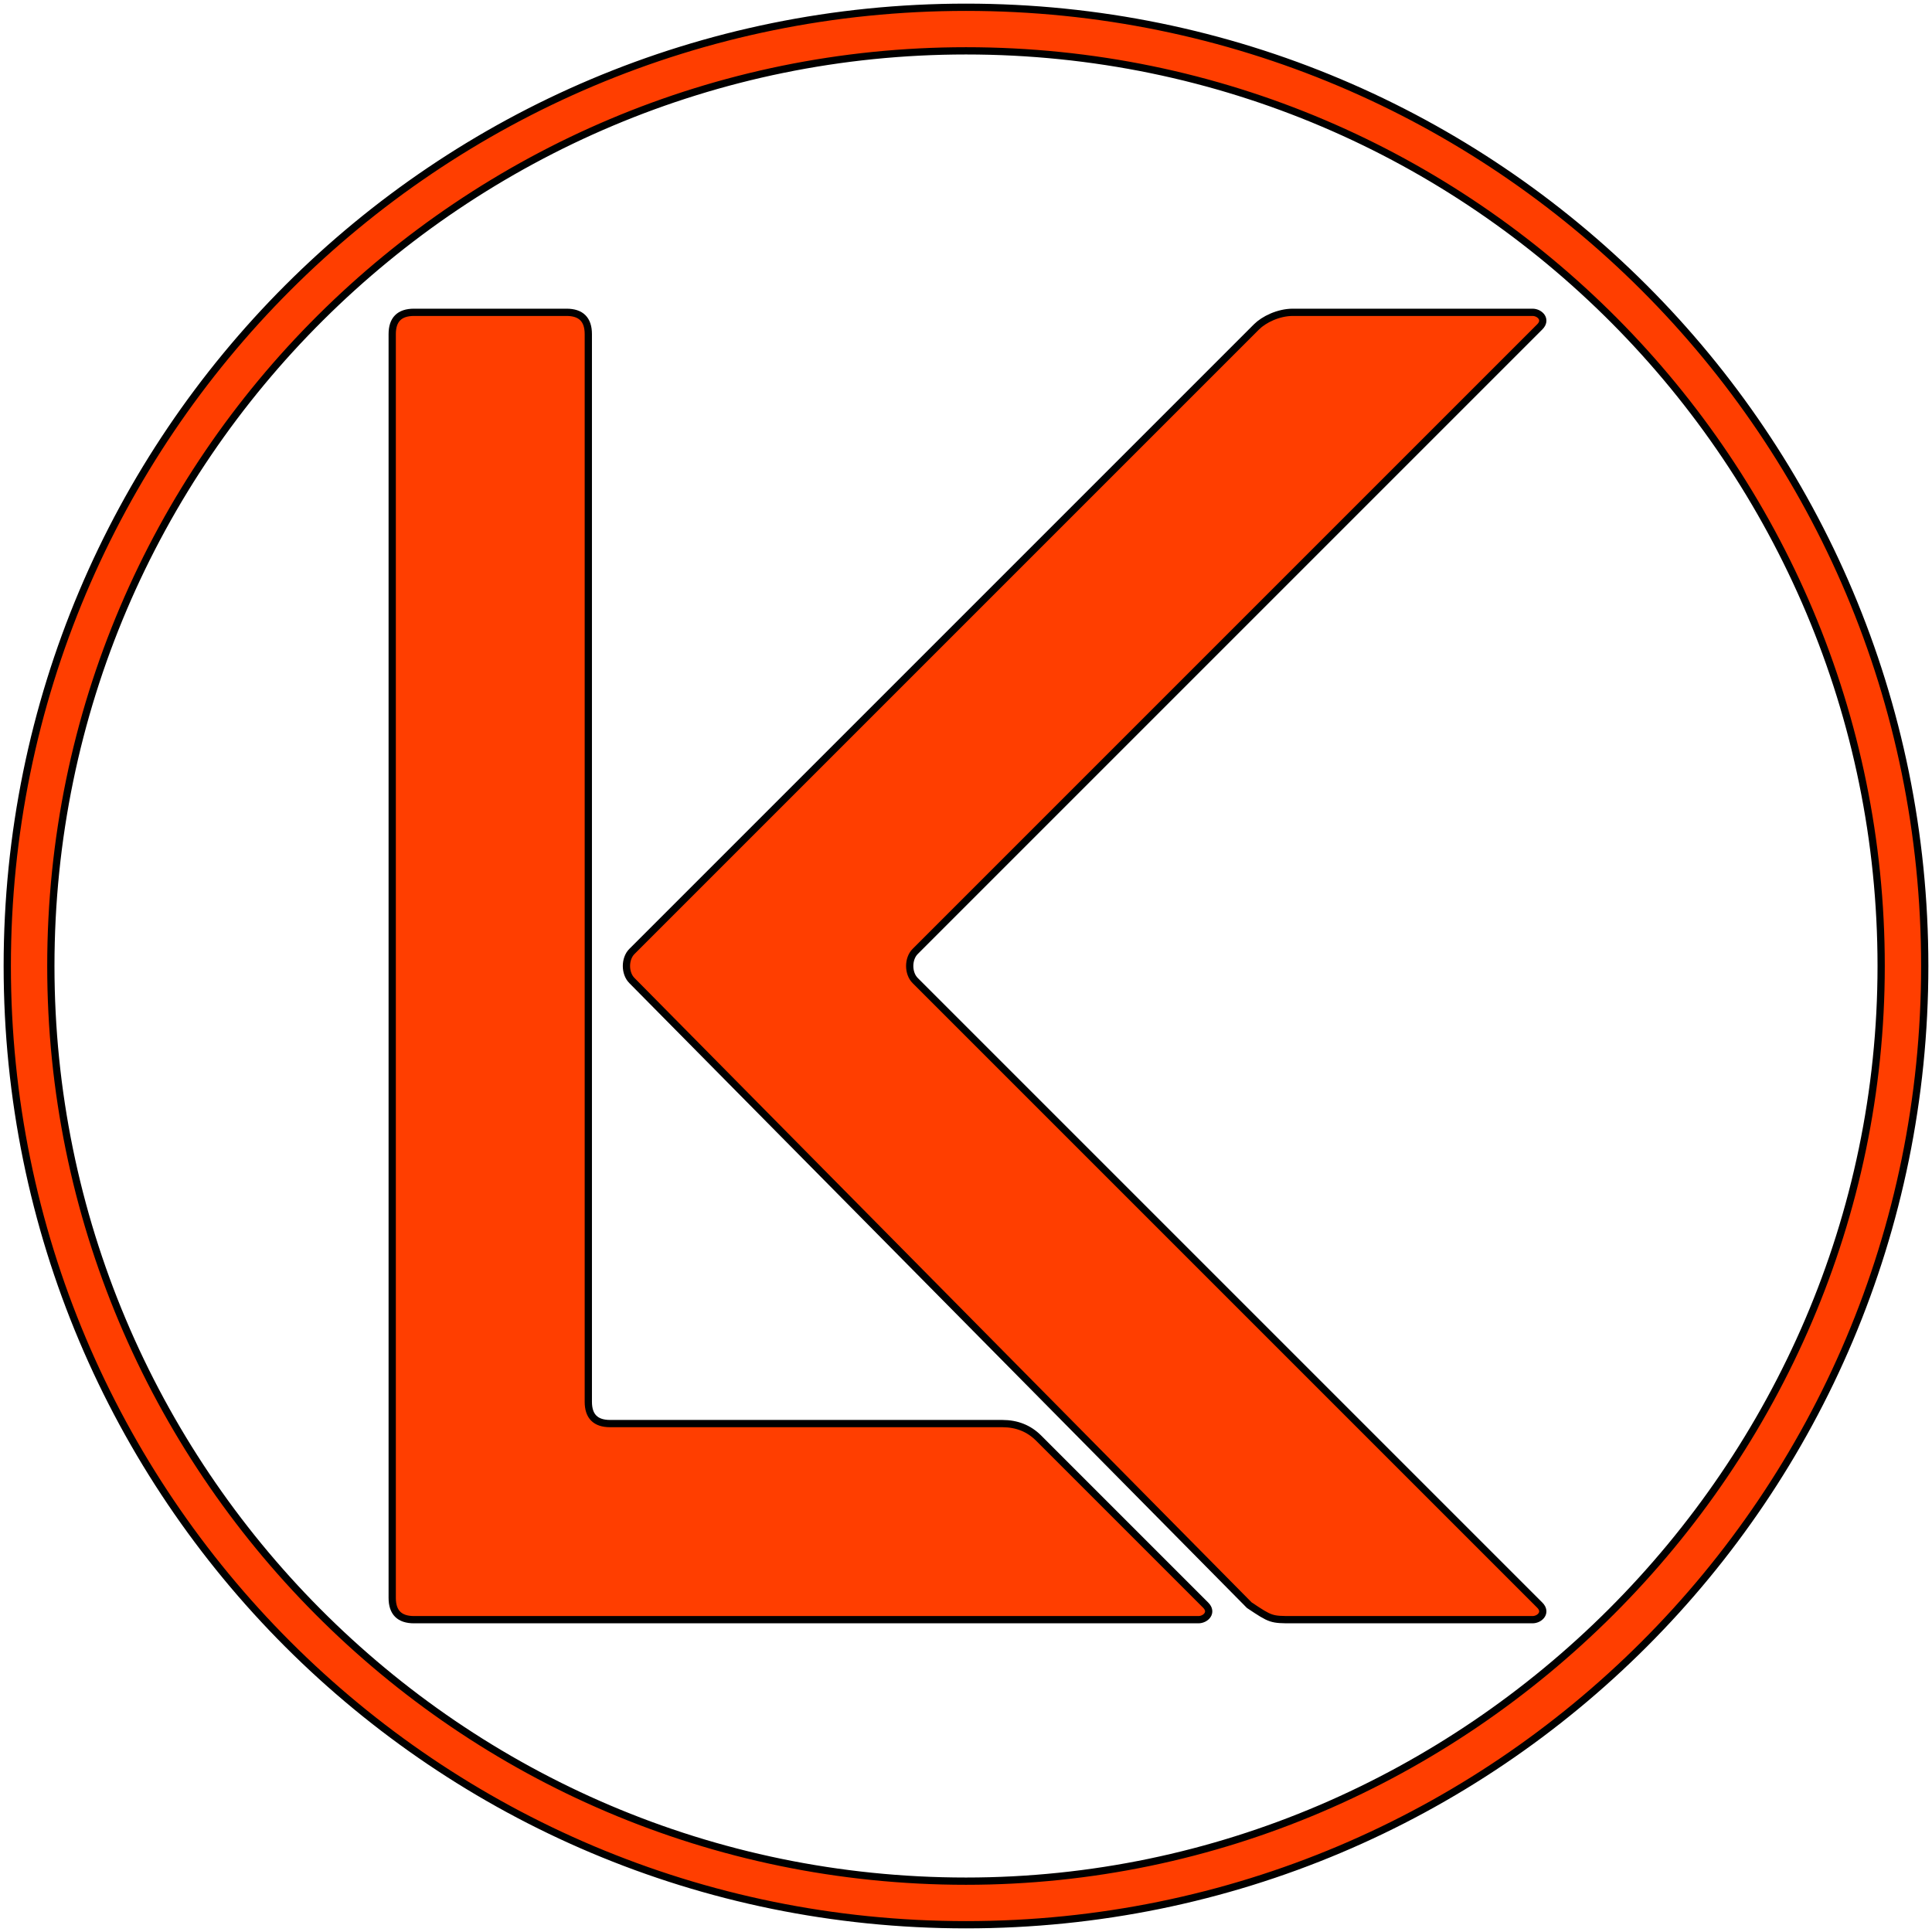
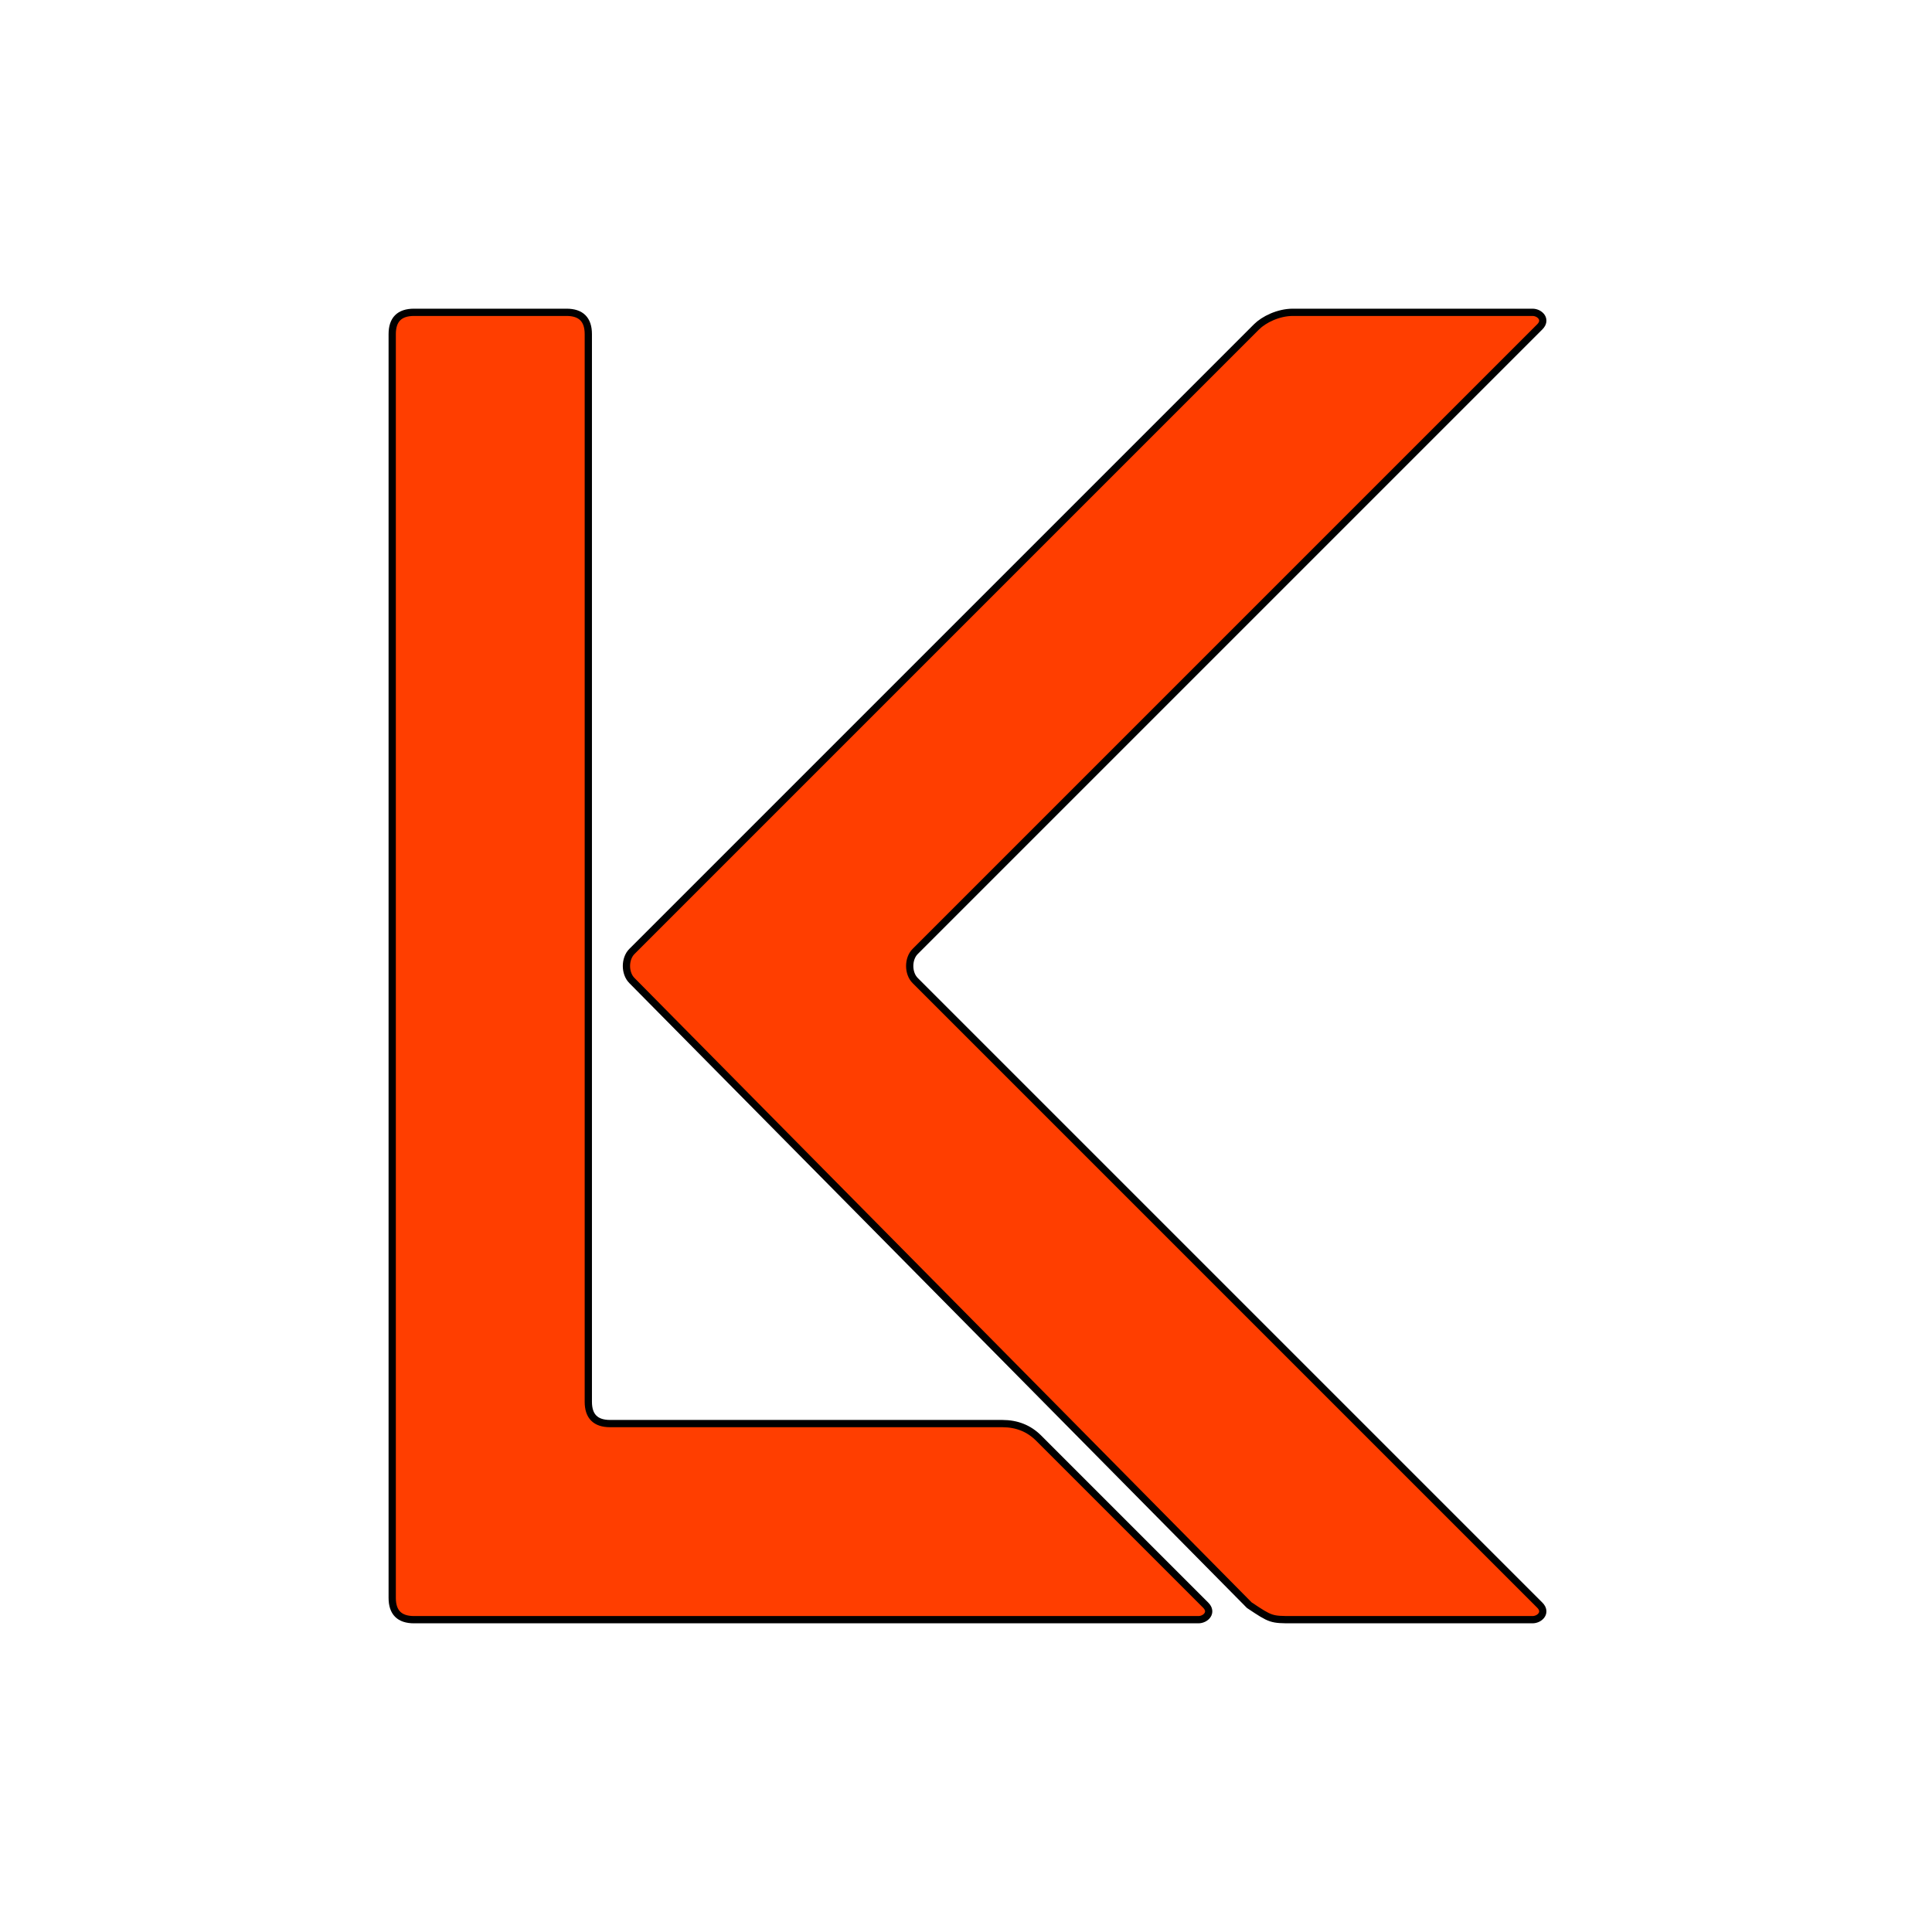
<svg xmlns="http://www.w3.org/2000/svg" viewBox="-1 -1 266 266">
  <path id="l" d="M 56 42 L 77 42 Q 80 42 80 45 L 80 192 Q 80 195 83 195 L 137 195 Q 140 195 142 197 L 165 220 C 166 221 165 222 164 222 L 56 222 C 54 222 53 221 53 219 L 53 45 C 53 43 54 42 56 42 L 56 42 Z" stroke="#000000" stroke-width="1" fill="#000000" />
  <path id="k" d="M 86 130 L 172 44 C 173 43 175 42 177 42 L 210 42 C 211 42 212 43 211 44 C 211 44 211 44 211 44 L 125 130 C 124 131 124 133 125 134 L 211 220 C 212 221 211 222 210 222 C 210 222 210 222 210 222 L 177 222 C 174 222 174 222 171 220 L 86 134 C 85 133 85 131 86 130 Z" stroke="#000000" stroke-width="1" fill="#000000" />
-   <path id="circle" d="M 132 264 C 59 264 0 205 0 132 C 0 59 59 0 132 0 C 205 0 264 59 264 132 C 264 205 205 264 132 264 Z M 132 258 C 201 258 258 201 258 132 C 258 63 202 6 132 6 C 63 6 6 62 6 132 C 6 201 62 258 132 258 Z" stroke="#000000" stroke-width="1" fill="#000000" />
  <style>
  #l,#k,#circle {fill: #ff3e00;}

@media (prefers-color-scheme: dark) {
  #l,#k,#circle {fill: #3366cc; stroke:#ffffff; stroke-width: 1.5;}
}
</style>
</svg>